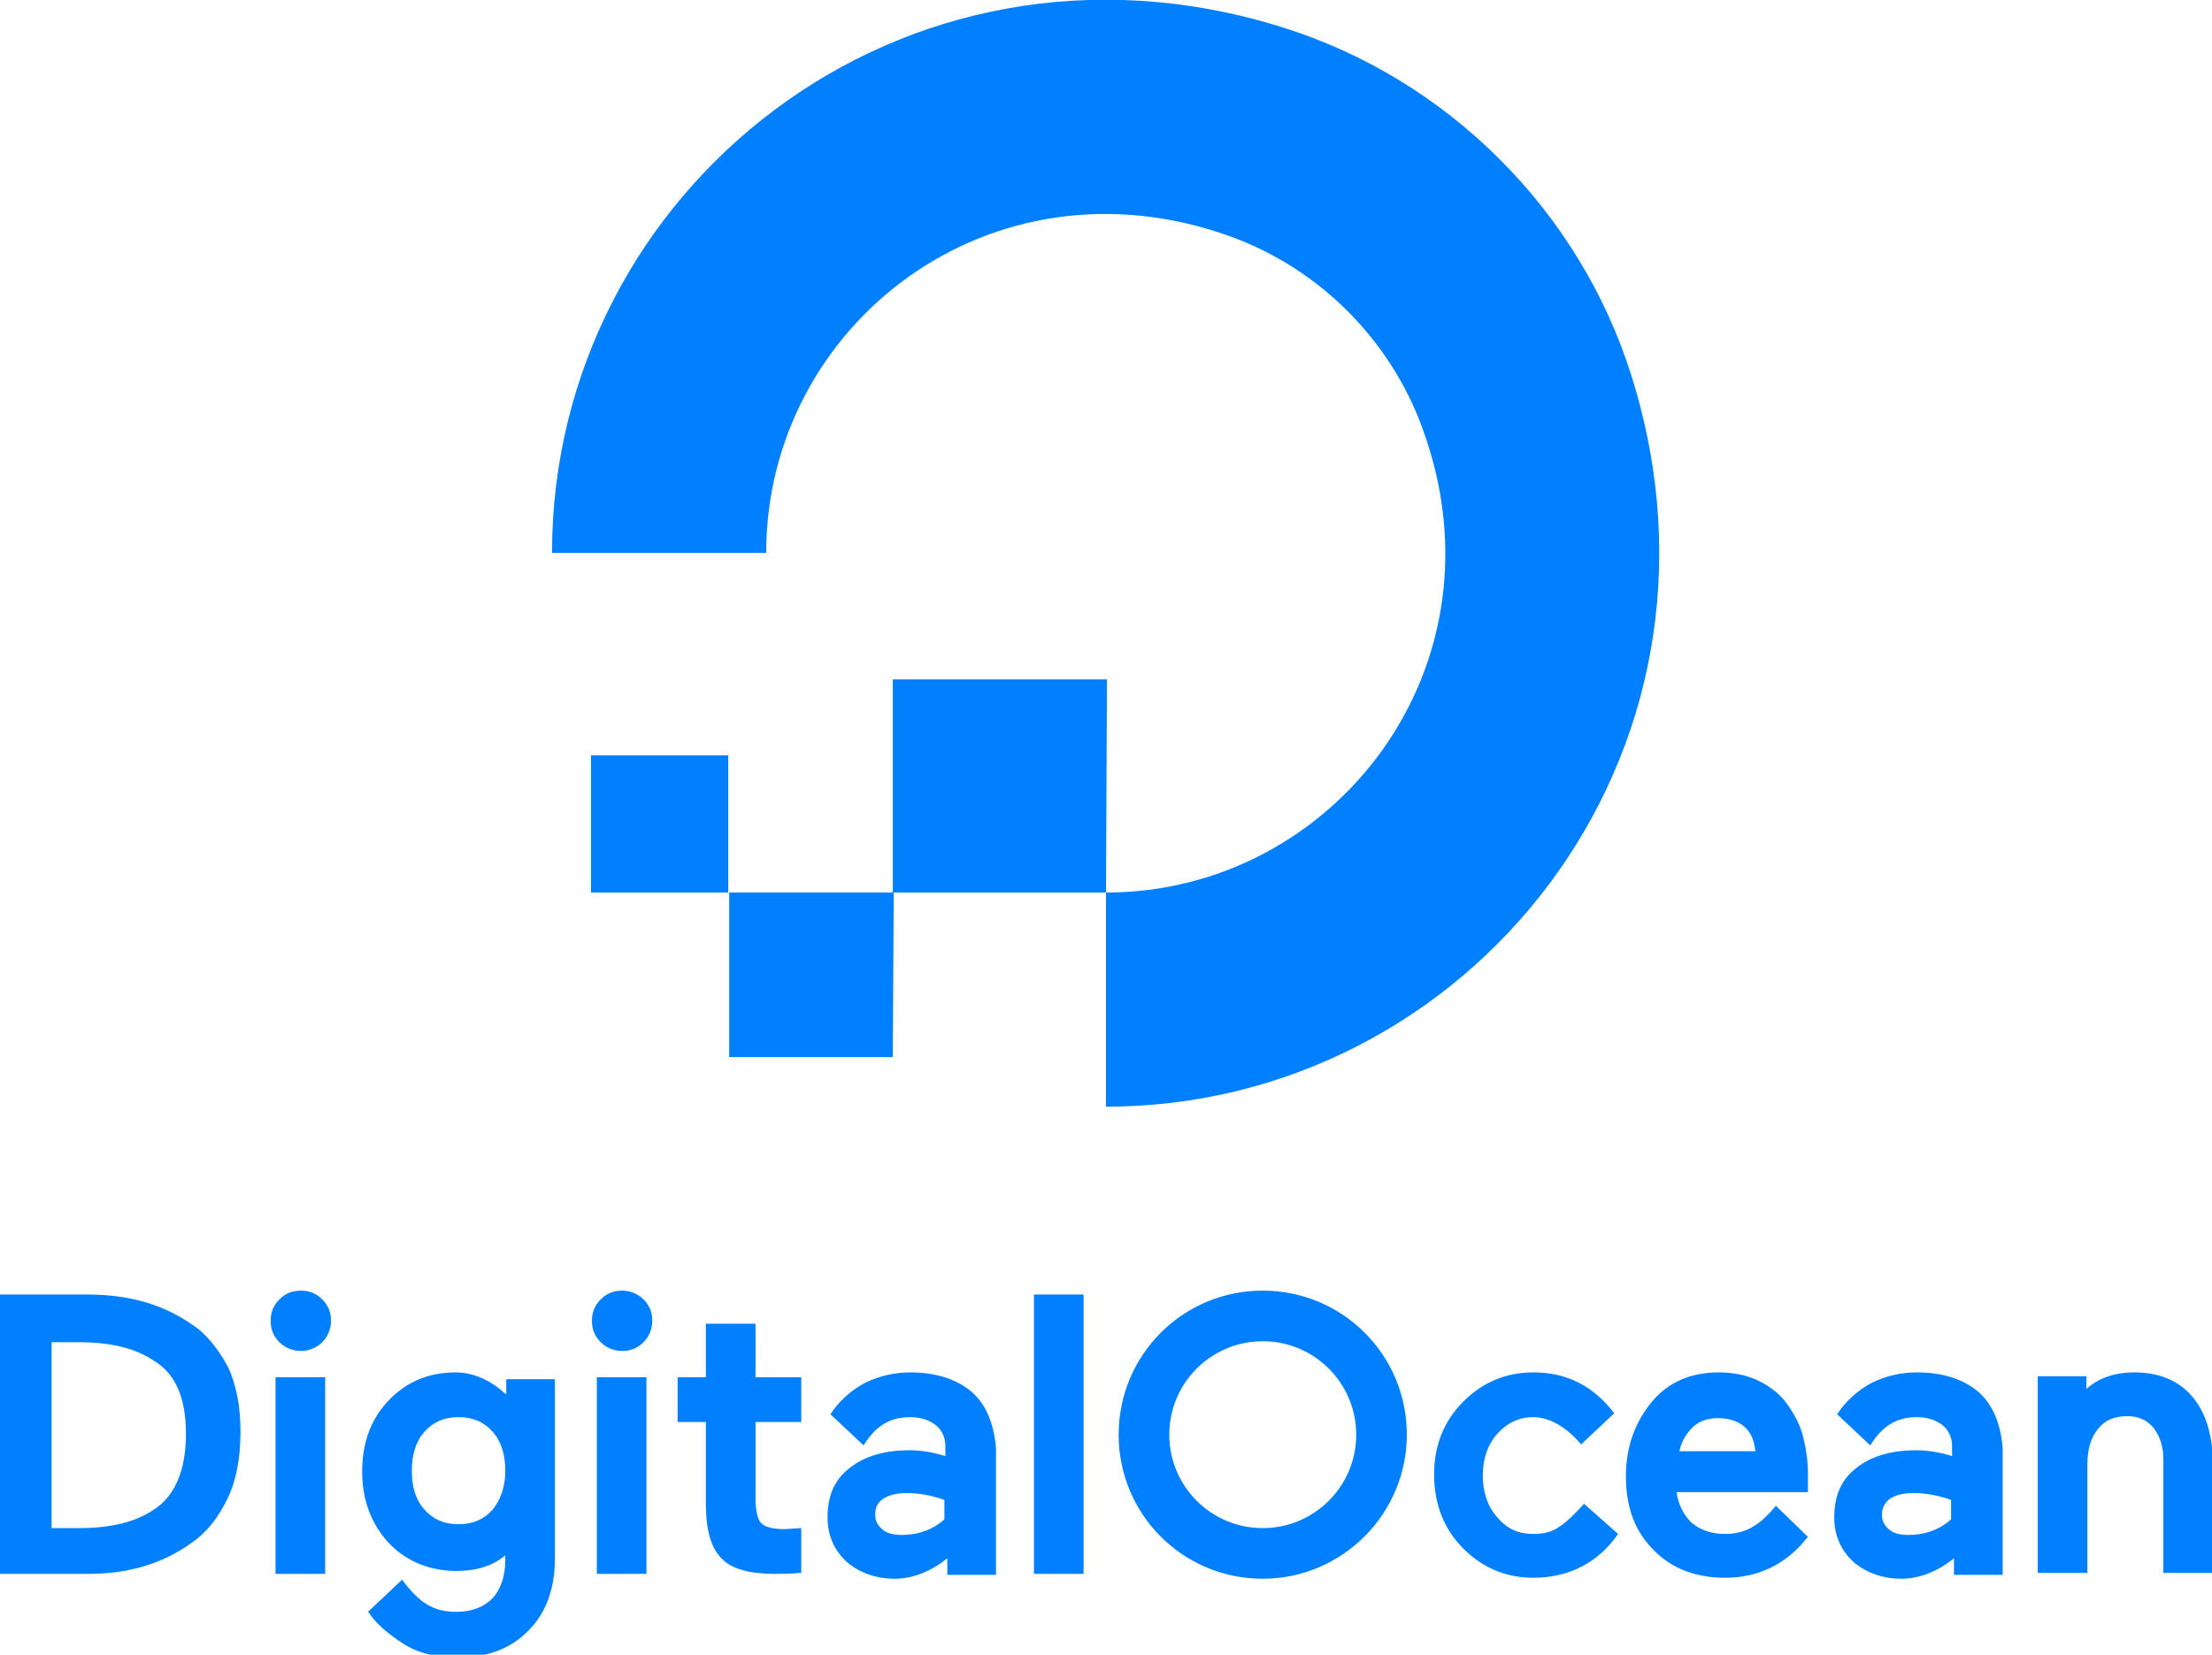
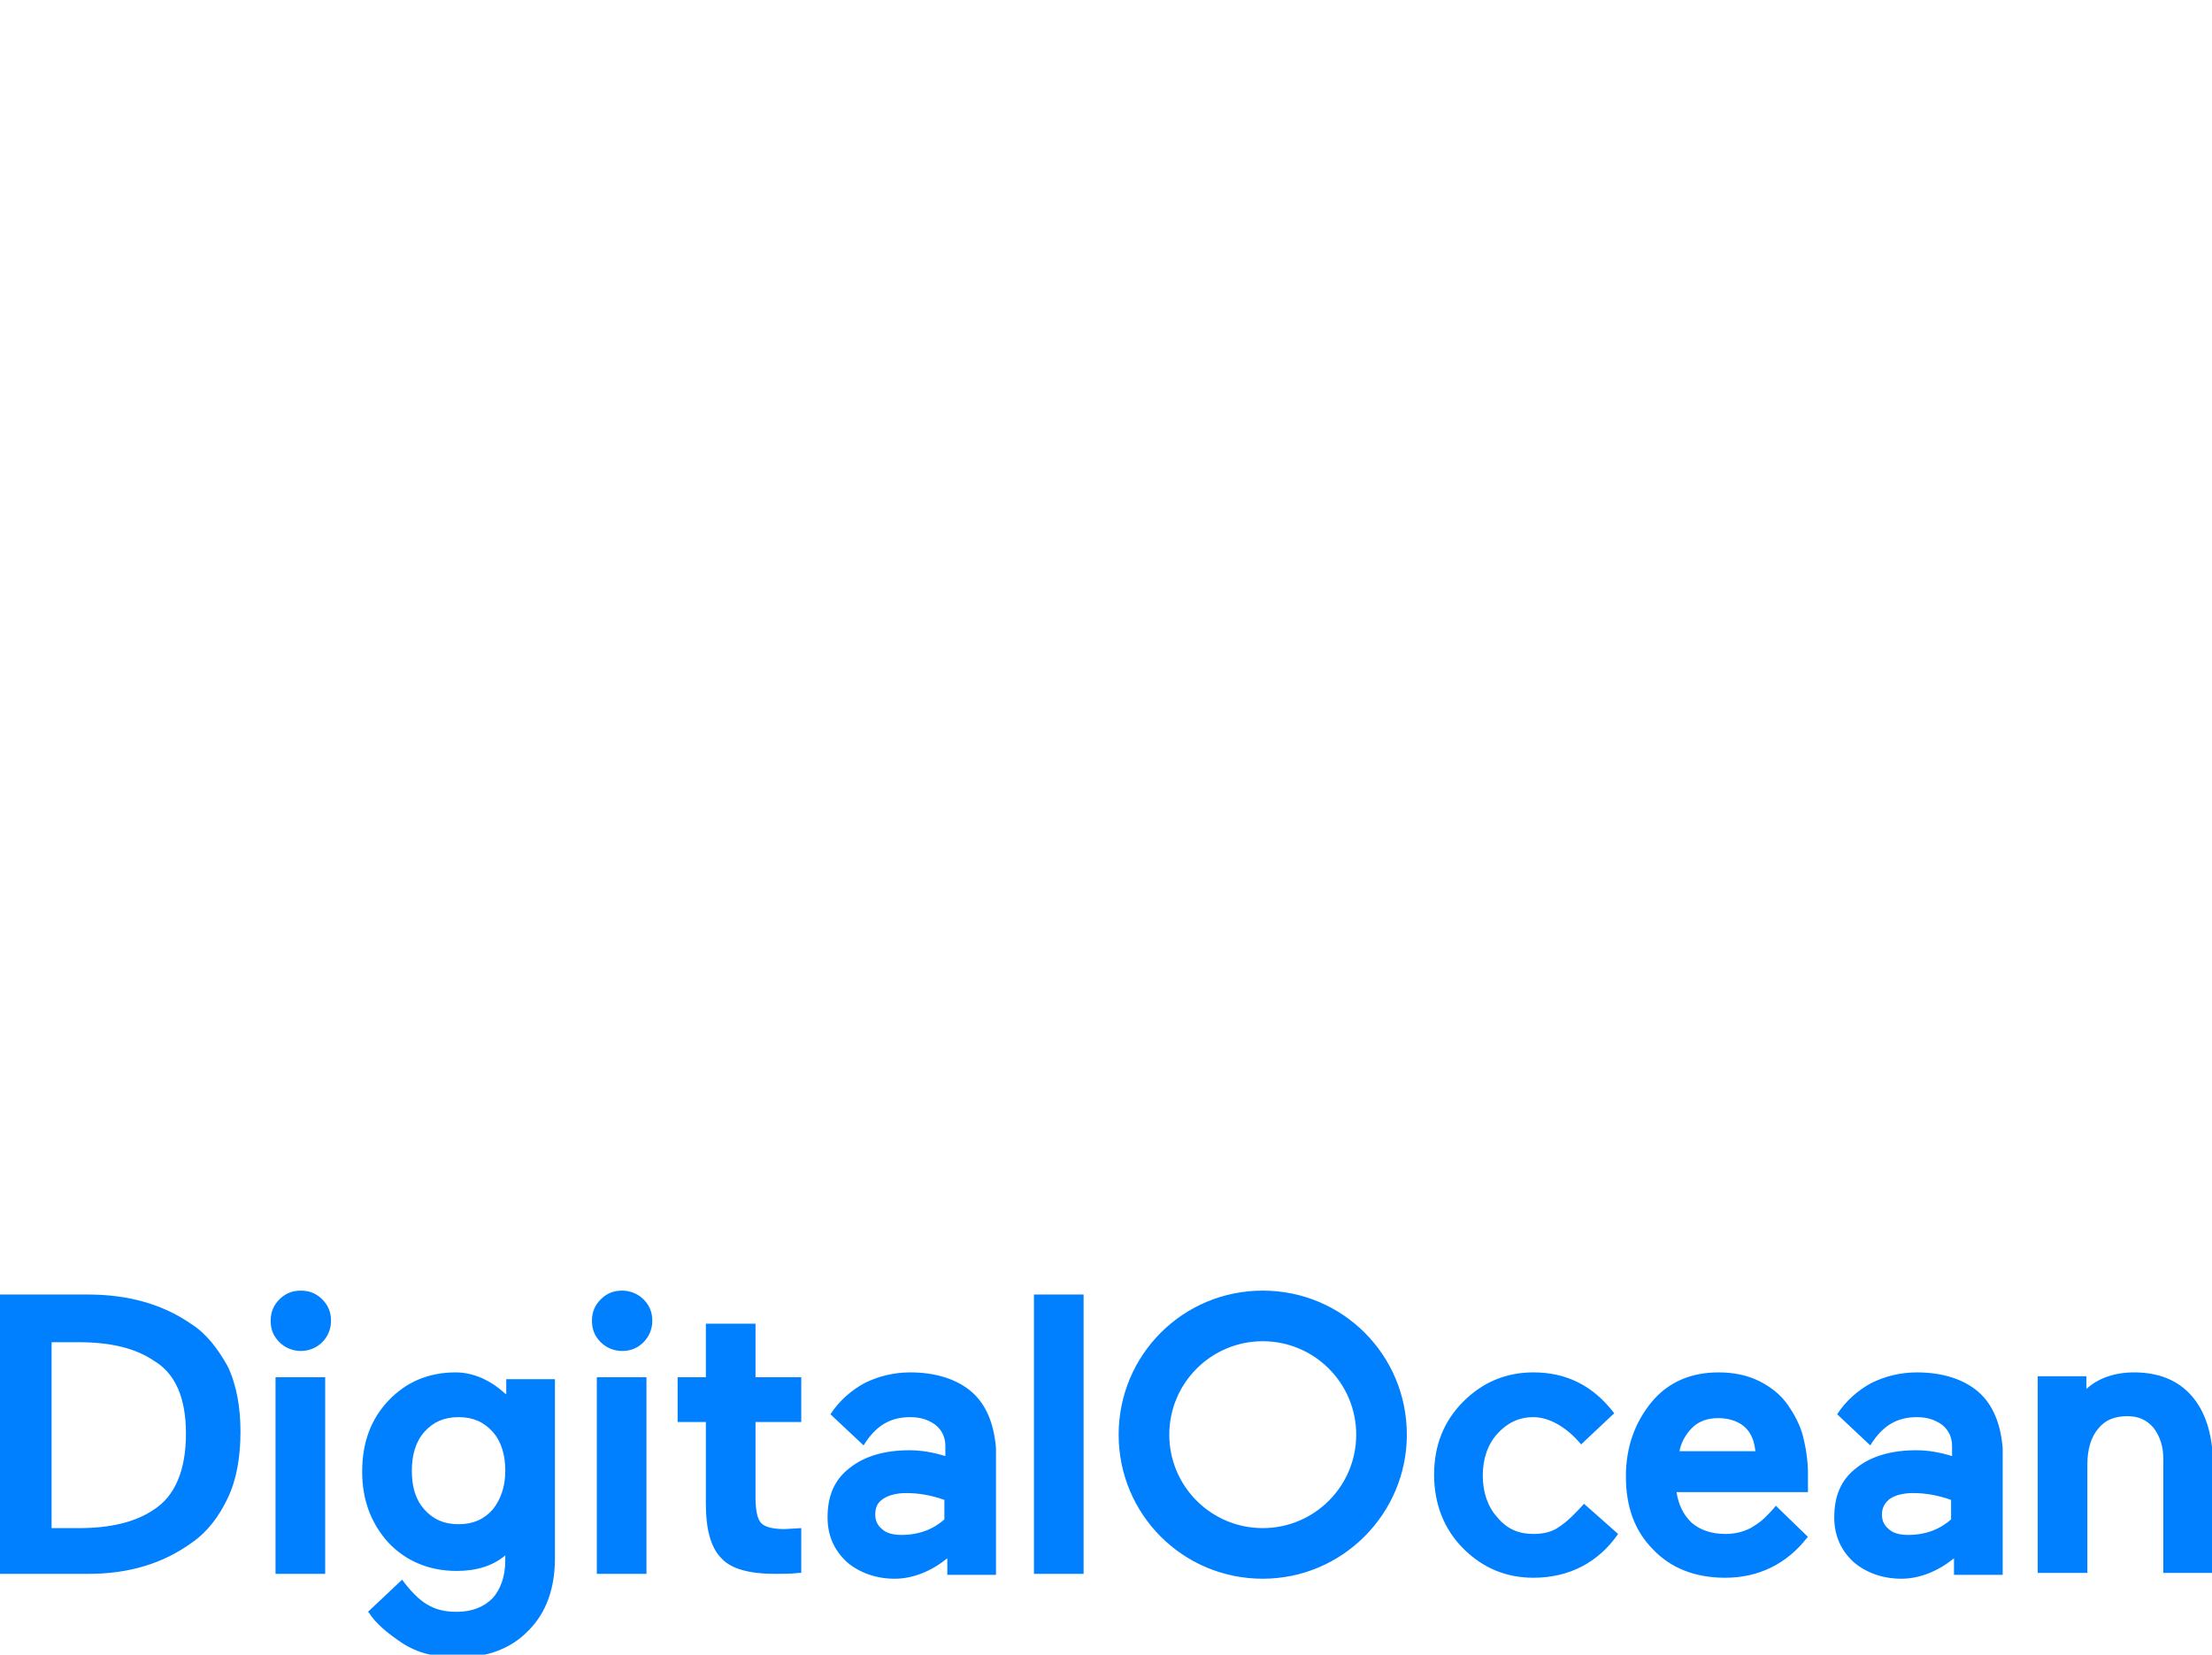
<svg xmlns="http://www.w3.org/2000/svg" id="Layer_1" x="0px" y="0px" viewBox="0 0 227.2 170" style="enable-background:new 0 0 227.2 170;" xml:space="preserve">
  <style type="text/css">	.st0{fill:#252F3E;}	.st1{fill:#FF9900;}	.st2{fill:#EA4335;}	.st3{fill:#4285F4;}	.st4{fill:#34A853;}	.st5{fill:#FBBC05;}	.st6{fill:#0080FF;}	.st7{fill:#B80017;}</style>
  <g>
-     <path class="st6" d="M113.6,91.7v22c37.2,0,66.2-36,54-75c-5.3-17-18.9-30.6-35.9-35.9c-39-12.2-75,16.8-75,54h22c0,0,0,0,0,0   c0-23.4,23.1-41.4,47.7-32.5c9.1,3.3,16.4,10.6,19.7,19.7C155.1,68.5,137,91.7,113.6,91.7l0.1-21.9c0,0,0,0,0,0H91.7c0,0,0,0,0,0   v21.9H113.6z M91.7,108.6H74.9l0,0V91.7h16.9L91.7,108.6C91.7,108.6,91.7,108.6,91.7,108.6z M74.9,91.7H60.7c0,0,0,0,0,0V77.6   c0,0,0,0,0,0h14.1c0,0,0,0,0,0V91.7z" />
    <path class="st6" d="M19.6,136c-2.9-2-6.4-3-10.6-3H0v28.7h9.1c4.2,0,7.7-1.1,10.6-3.2c1.6-1.1,2.8-2.7,3.7-4.6   c0.9-1.9,1.3-4.2,1.3-6.8c0-2.5-0.4-4.8-1.3-6.7C22.4,138.6,21.2,137,19.6,136z M5.3,137.9h2.8c3.2,0,5.8,0.6,7.7,1.9   c2.2,1.3,3.3,3.8,3.3,7.5c0,3.7-1.1,6.4-3.3,7.8h0c-1.9,1.3-4.5,1.9-7.7,1.9H5.3V137.9z M28.3,161.7h5.1v-20.2h-5.1V161.7z    M30.9,132.6c-0.9,0-1.6,0.3-2.2,0.9c-0.6,0.6-0.9,1.3-0.9,2.2c0,0.9,0.3,1.6,0.9,2.2c0.6,0.6,1.4,0.9,2.2,0.9s1.6-0.3,2.2-0.9   c0.6-0.6,0.9-1.4,0.9-2.2c0-0.9-0.3-1.6-0.9-2.2C32.5,132.9,31.8,132.6,30.9,132.6z M51.9,143.2c-1.5-1.4-3.3-2.2-5.1-2.2   c-2.8,0-5.1,1-6.9,2.9c-1.8,1.9-2.7,4.3-2.7,7.3c0,2.9,0.9,5.3,2.7,7.3c1.8,1.9,4.2,2.9,7,2.9c2,0,3.7-0.5,5-1.6v0.5   c0,1.7-0.5,3-1.3,3.9c-0.9,0.9-2.1,1.4-3.7,1.4c-2.4,0-3.8-0.9-5.6-3.3l-3.5,3.3l0.1,0.1c0.7,1.1,1.9,2.1,3.4,3.1   c1.5,1,3.4,1.5,5.7,1.5c3,0,5.5-0.9,7.3-2.8c1.8-1.8,2.7-4.3,2.7-7.4v-18.4h-5V143.2z M50.6,155.1c-0.9,1-2,1.5-3.5,1.5   c-1.5,0-2.6-0.5-3.5-1.5c-0.9-1-1.3-2.3-1.3-4c0-1.6,0.4-3,1.3-4c0.9-1,2-1.5,3.5-1.5c1.5,0,2.6,0.5,3.5,1.5c0.9,1,1.3,2.4,1.3,4   C51.9,152.8,51.4,154.1,50.6,155.1z M61.3,161.7h5.1v-20.2h-5.1V161.7z M63.9,132.6c-0.9,0-1.6,0.3-2.2,0.9   c-0.6,0.6-0.9,1.3-0.9,2.2c0,0.9,0.3,1.6,0.9,2.2c0.6,0.6,1.4,0.9,2.2,0.9c0.9,0,1.6-0.3,2.2-0.9c0.6-0.6,0.9-1.4,0.9-2.2   c0-0.9-0.3-1.6-0.9-2.2C65.5,132.9,64.7,132.6,63.9,132.6z M77.5,136h-5v5.5h-2.9v4.6h2.9v8.4c0,2.6,0.5,4.5,1.6,5.6   c1,1.1,2.9,1.6,5.5,1.6c0.8,0,1.7,0,2.5-0.1l0.2,0V157l-1.7,0.1c-1.2,0-2-0.2-2.4-0.6c-0.4-0.4-0.6-1.3-0.6-2.7v-7.7h4.7v-4.6h-4.7   V136z M99.8,143L99.8,143c-1.5-1.3-3.7-2-6.3-2c-1.7,0-3.3,0.4-4.7,1.1c-1.3,0.7-2.6,1.8-3.5,3.2l0.1,0.1l3.3,3.1   c1.3-2.1,2.8-2.9,4.8-2.9c1.1,0,1.9,0.3,2.6,0.8c0.7,0.6,1,1.3,1,2.2v1c-1.3-0.4-2.5-0.6-3.7-0.6c-2.5,0-4.6,0.6-6.1,1.8   c-1.6,1.2-2.3,2.9-2.3,5.1c0,1.9,0.7,3.4,2,4.6c1.3,1.1,3,1.7,4.9,1.7c1.9,0,3.8-0.8,5.4-2.1v1.7h5v-13   C102.1,146.3,101.3,144.3,99.8,143z M90.7,154c0.6-0.4,1.4-0.6,2.4-0.6c1.2,0,2.5,0.2,3.9,0.7v2c-1.1,1-2.6,1.6-4.4,1.6   c-0.9,0-1.6-0.2-2-0.6c-0.5-0.4-0.7-0.9-0.7-1.5C89.9,154.9,90.1,154.4,90.7,154z M106.2,161.7h5.1V133h-5.1V161.7z M129.7,162.2   c-8.2,0-14.8-6.6-14.8-14.8c0-8.2,6.6-14.8,14.8-14.8c8.2,0,14.8,6.6,14.8,14.8C144.5,155.5,137.9,162.2,129.7,162.2z M129.7,137.8   c-5.3,0-9.6,4.3-9.6,9.6c0,5.3,4.3,9.6,9.6,9.6c5.3,0,9.6-4.3,9.6-9.6C139.3,142.1,135,137.8,129.7,137.8z M162.7,154.5   c-0.9,1-1.8,1.9-2.6,2.4v0c-0.7,0.5-1.6,0.7-2.6,0.7c-1.5,0-2.7-0.5-3.7-1.7c-1-1.1-1.5-2.6-1.5-4.3c0-1.7,0.5-3.2,1.5-4.3   c1-1.1,2.2-1.7,3.7-1.7c1.6,0,3.4,1,4.9,2.8l3.4-3.2c-2.2-2.9-5-4.2-8.3-4.2c-2.8,0-5.2,1-7.2,3c-2,2-3,4.5-3,7.5c0,3,1,5.6,3,7.6   c2,2,4.4,3,7.2,3c3.7,0,6.7-1.6,8.7-4.5L162.7,154.5z M183.6,144.3c-0.7-1-1.7-1.8-2.9-2.4c-1.2-0.6-2.6-0.9-4.2-0.9   c-2.8,0-5.2,1-6.9,3.1c-1.7,2.1-2.6,4.6-2.6,7.6c0,3.1,0.9,5.6,2.8,7.5c1.8,1.9,4.3,2.9,7.4,2.9c3.4,0,6.3-1.4,8.4-4.1l0.1-0.1   l-3.3-3.2c-0.3,0.4-0.7,0.8-1.1,1.2c-0.5,0.5-1,0.8-1.5,1.1c-0.8,0.4-1.6,0.6-2.6,0.6c-1.4,0-2.6-0.4-3.5-1.2   c-0.8-0.8-1.3-1.8-1.5-3.1h13.5l0-1.9c0-1.3-0.2-2.6-0.5-3.8C184.9,146.4,184.3,145.3,183.6,144.3z M172.5,149.1   c0.2-1,0.7-1.8,1.3-2.4c0.7-0.7,1.6-1,2.7-1c1.2,0,2.2,0.4,2.8,1c0.6,0.6,0.9,1.4,1,2.4H172.5z M203.2,143L203.2,143   c-1.5-1.3-3.7-2-6.3-2c-1.7,0-3.3,0.4-4.7,1.1c-1.3,0.7-2.6,1.8-3.5,3.2l0.1,0.1l3.3,3.1c1.3-2.1,2.8-2.9,4.8-2.9   c1.1,0,1.9,0.3,2.6,0.8c0.7,0.6,1,1.3,1,2.2v1c-1.3-0.4-2.5-0.6-3.7-0.6c-2.5,0-4.6,0.6-6.1,1.8c-1.6,1.2-2.3,2.9-2.3,5.1   c0,1.9,0.7,3.4,2,4.6c1.3,1.1,3,1.7,4.9,1.7c1.9,0,3.8-0.8,5.4-2.1v1.7h5v-13C205.5,146.3,204.7,144.3,203.2,143z M194.1,154   c0.6-0.4,1.4-0.6,2.4-0.6c1.2,0,2.5,0.2,3.9,0.7v2c-1.1,1-2.6,1.6-4.4,1.6c-0.9,0-1.6-0.2-2-0.6c-0.5-0.4-0.7-0.9-0.7-1.5   C193.3,154.9,193.6,154.4,194.1,154z M225.1,143.4c-1.4-1.6-3.4-2.4-5.9-2.4c-2,0-3.7,0.6-4.9,1.7v-1.3h-5v20.2h5.1v-11.2   c0-1.5,0.4-2.8,1.1-3.6c0.7-0.9,1.7-1.3,3-1.3c1.2,0,2,0.4,2.7,1.2c0.6,0.8,1,1.8,1,3.2v11.7h5.1V150   C227.2,147.2,226.5,145,225.1,143.4z" />
  </g>
</svg>